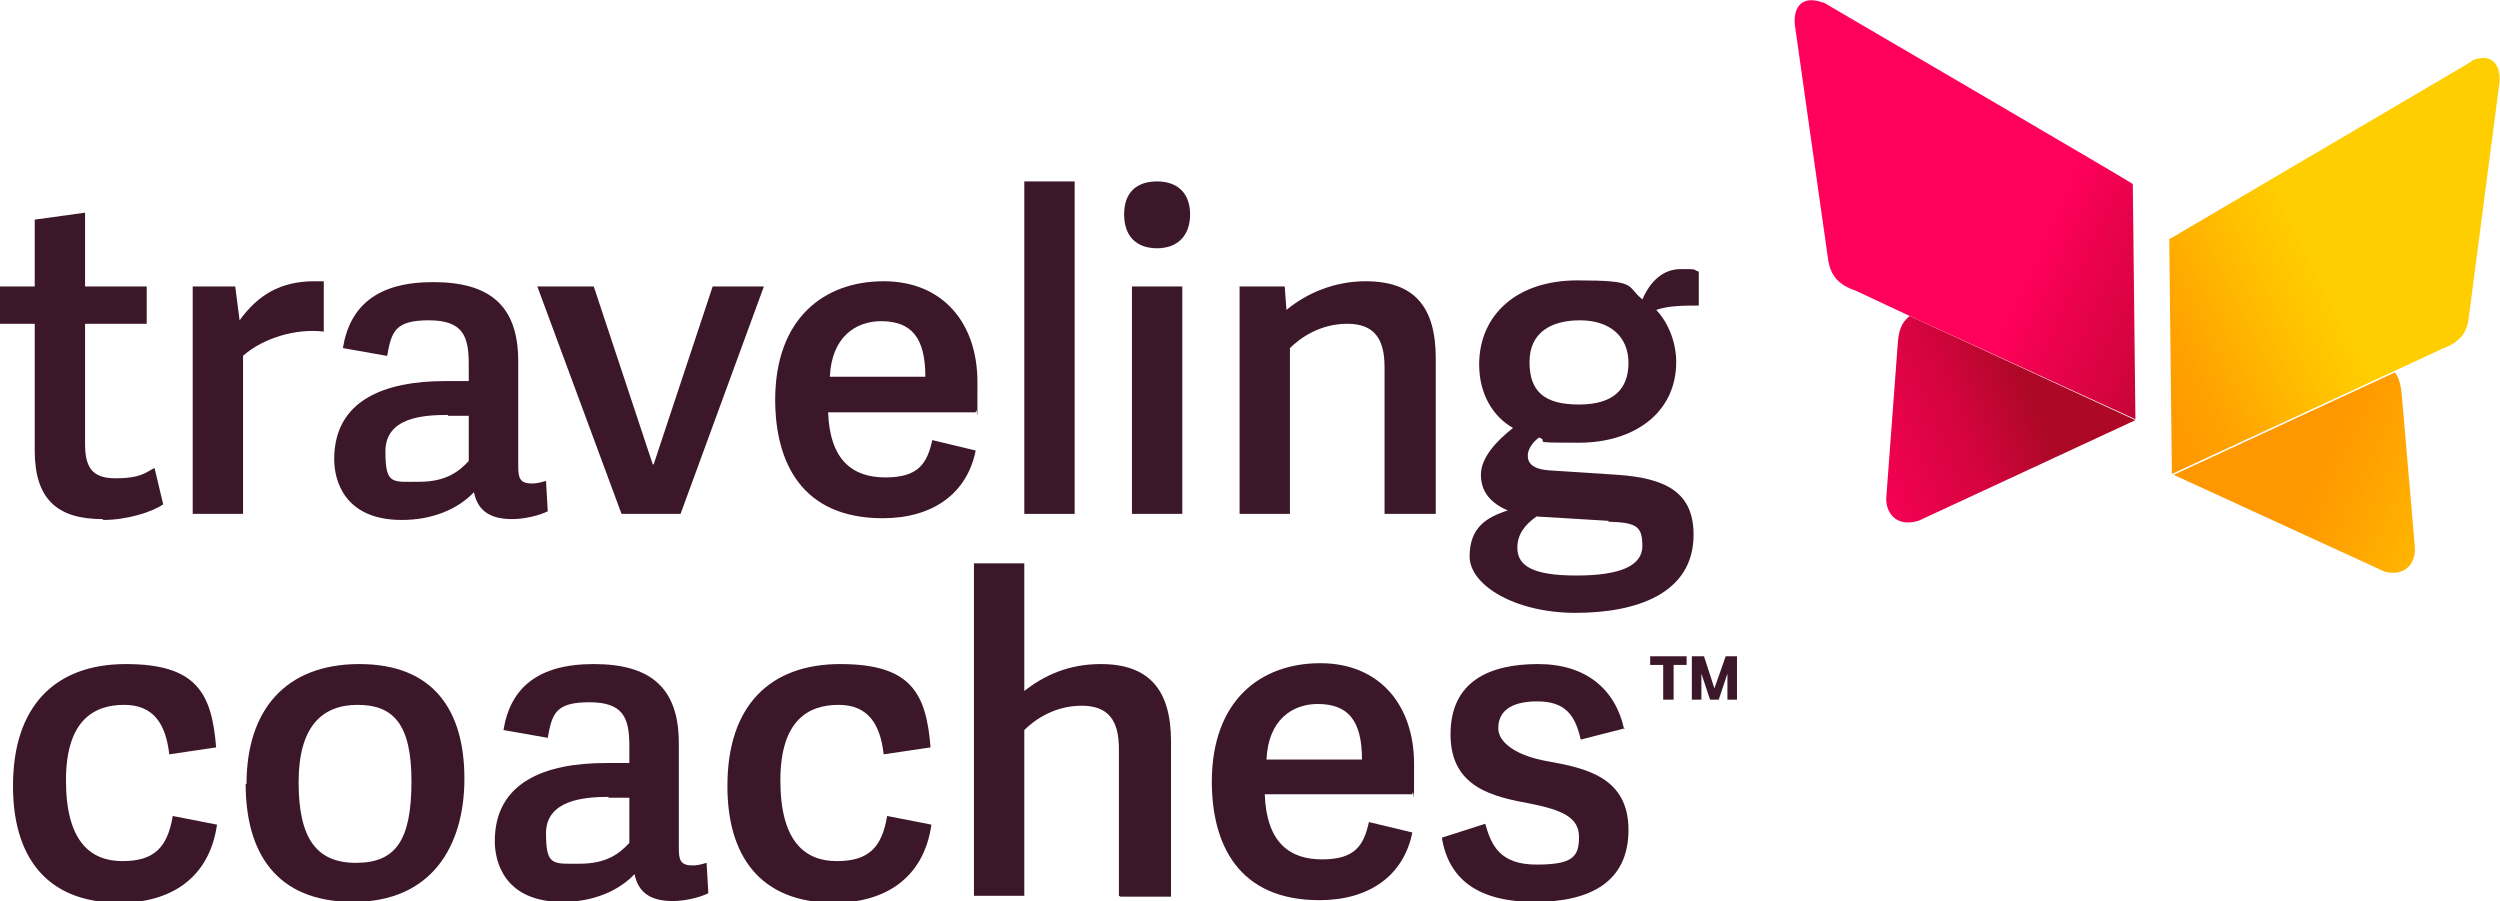
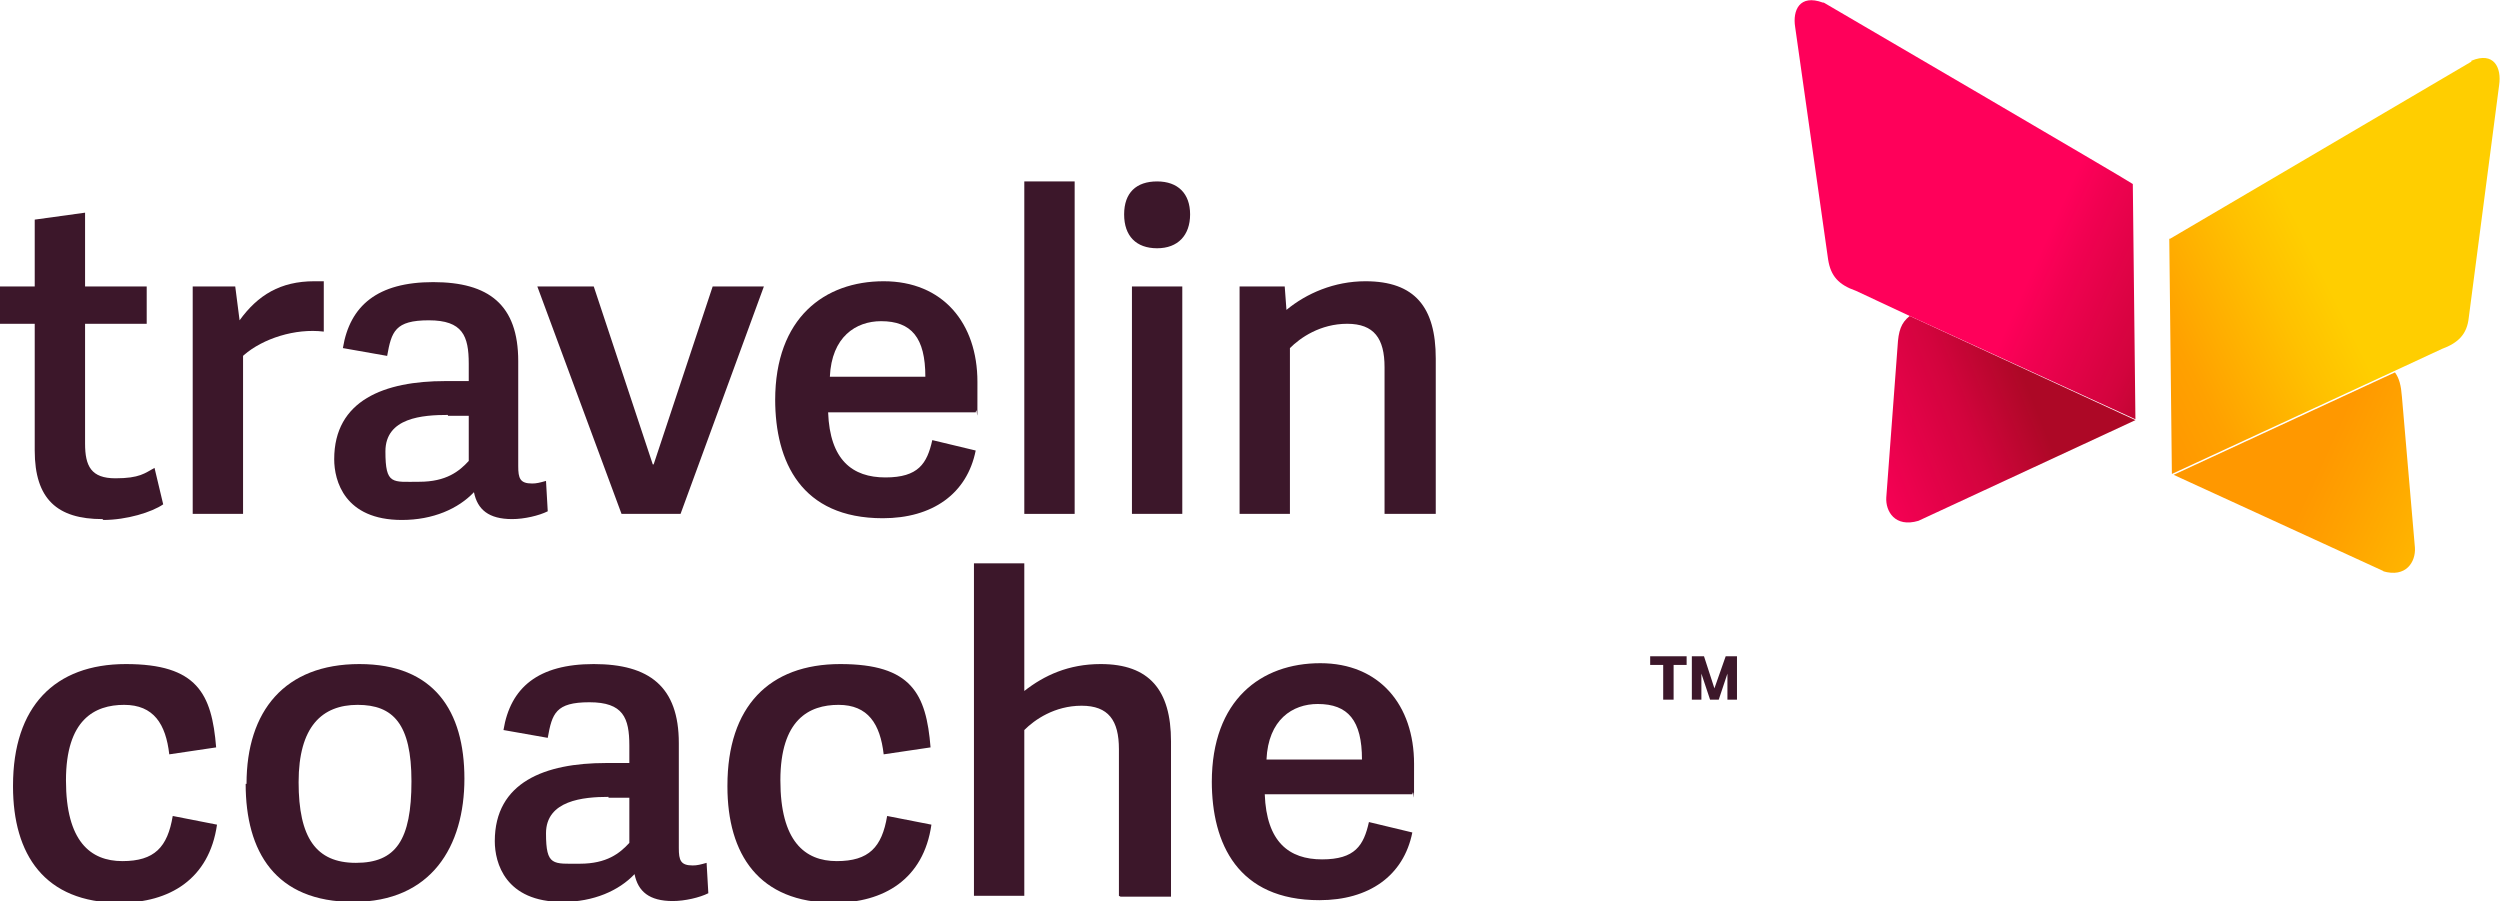
<svg xmlns="http://www.w3.org/2000/svg" id="Layer_1" version="1.1" viewBox="0 0 288 103.8">
  <defs>
    <style> .st0 { fill: url(#linear-gradient2); } .st1 { fill: url(#linear-gradient1); } .st2 { fill: #3c172a; } .st3 { fill: url(#linear-gradient3); } .st4 { fill: url(#linear-gradient); } </style>
    <linearGradient id="linear-gradient" x1="-9.6" y1="89.1" x2="15.7" y2="99.3" gradientTransform="translate(217.3 142.4) scale(1 -1)" gradientUnits="userSpaceOnUse">
      <stop offset=".1" stop-color="#ff005a" />
      <stop offset=".3" stop-color="#f20152" />
      <stop offset=".7" stop-color="#d2043d" />
      <stop offset="1" stop-color="#ad0826" />
    </linearGradient>
    <linearGradient id="linear-gradient1" x1="15.5" y1="84.3" x2="48.8" y2="69.3" gradientTransform="translate(206.8 106) scale(1 -1)" gradientUnits="userSpaceOnUse">
      <stop offset=".4" stop-color="#ff005a" />
      <stop offset=".5" stop-color="#f20152" />
      <stop offset=".8" stop-color="#d2043d" />
      <stop offset="1" stop-color="#ad0826" />
    </linearGradient>
    <linearGradient id="linear-gradient2" x1="45.5" y1="85.1" x2="-.3" y2="106.1" gradientTransform="translate(250.3 148.9) scale(1 -1)" gradientUnits="userSpaceOnUse">
      <stop offset="0" stop-color="#ffce00" />
      <stop offset=".2" stop-color="#ffc100" />
      <stop offset=".5" stop-color="#ffa100" />
      <stop offset=".6" stop-color="#ff9800" />
    </linearGradient>
    <linearGradient id="linear-gradient3" x1="39.9" y1="92.4" x2="-15.6" y2="64.8" gradientTransform="translate(249.9 112.8) scale(1 -1)" gradientUnits="userSpaceOnUse">
      <stop offset=".4" stop-color="#ffce00" />
      <stop offset=".5" stop-color="#ffc100" />
      <stop offset=".7" stop-color="#ffa100" />
      <stop offset=".8" stop-color="#ff9800" />
    </linearGradient>
  </defs>
  <path class="st2" d="M11.8,59.8c-5.2,0-7.8-2.3-7.8-7.9v-14.6H0v-4.3h4v-7.7l5.8-.8v8.5h7.1v4.3h-7.1v13.8c0,2.6.7,4,3.5,4s3.4-.6,4.5-1.2l1,4.2c-1.3.9-4.2,1.8-6.9,1.8h0Z" />
  <path class="st2" d="M28,41v18.2h-5.8v-26.2h4.9l.5,3.9c2.1-2.9,4.7-4.5,8.6-4.5s.5,0,1.1,0v5.8c-3.3-.4-7,.8-9.2,2.7h0Z" />
  <path class="st2" d="M51.6,47.8c-2.9,0-7.2.3-7.2,4.2s.8,3.5,3.9,3.5,4.6-1.2,5.7-2.4v-5.2c-.5,0-1.1,0-2.4,0h0ZM61.3,55.7c.5,0,.9-.1,1.6-.3l.2,3.5c-1,.5-2.7.9-4.1.9-2.7,0-4-1.1-4.4-3.1-1.8,1.9-4.7,3.2-8.3,3.2-6.6,0-7.8-4.5-7.8-7,0-6.8,5.8-9,12.8-9s2,0,2.7,0v-2c0-3.2-.7-5-4.6-5s-4.3,1.3-4.8,4.1l-5.1-.9c.8-4.9,4-7.6,10.4-7.6s9.8,2.6,9.8,9.1v12.1c0,1.4.2,2,1.6,2h0Z" />
  <path class="st2" d="M62.1,33h6.3l6.8,20.5h.1l6.8-20.5h5.9l-9.6,26.2h-6.8l-9.7-26.2h0Z" />
  <path class="st2" d="M101.5,37c-2.9,0-5.7,1.8-5.9,6.4h11c0-4.5-1.6-6.4-5.1-6.4h0ZM89.3,46.1c0-9.5,5.7-13.7,12.5-13.7s10.8,4.8,10.8,11.6,0,2.3-.2,3.5h-17c.2,5.5,2.8,7.5,6.6,7.5s4.8-1.6,5.4-4.3l5,1.2c-1,5-5,7.8-10.7,7.8-9.4,0-12.4-6.5-12.4-13.7h0Z" />
  <path class="st2" d="M118,59.2V20.9h5.8v38.3h-5.8Z" />
  <path class="st2" d="M130.4,59.2v-26.2h5.8v26.2h-5.8ZM133.3,28.6c-2.4,0-3.8-1.4-3.8-3.9s1.4-3.8,3.8-3.8,3.8,1.4,3.8,3.8-1.4,3.9-3.8,3.9h0Z" />
  <path class="st2" d="M159.5,59.2v-16.9c0-3.3-1.2-5-4.3-5s-5.4,1.6-6.6,2.8v19.1h-5.8v-26.2h5.2l.2,2.7c2.3-1.9,5.5-3.3,9.1-3.3,5.7,0,8.1,3,8.1,8.9v17.9h-5.8Z" />
-   <path class="st2" d="M182,36.9c-3.3,0-5.8,1.4-5.8,4.8s1.7,4.9,5.7,4.9,5.7-1.8,5.7-4.8-2.1-4.9-5.6-4.9h0ZM185.3,60l-8.3-.5c-1.4,1-2.2,2.1-2.2,3.6,0,2.1,1.8,3.2,6.8,3.2s7.6-1.1,7.6-3.4-.7-2.7-3.9-2.8h0ZM189.2,34.5c.9-2.1,2.4-3.5,4.4-3.5s1.3,0,2.1.3v3.9c-1.6,0-3.5,0-4.9.5,1.5,1.6,2.3,3.9,2.3,6,0,5.9-4.9,9.3-11.2,9.3s-3.2-.1-4.6-.6c-.7.5-1.3,1.3-1.3,2.1s.5,1.6,2.7,1.7l7.7.5c5.5.4,8.7,2,8.7,6.9,0,6.8-6.6,9-13.6,9s-12.2-3.2-12.2-6.5,1.9-4.5,4.4-5.3h0c-1.9-.8-3.1-2.1-3.1-4.1s1.8-3.9,3.7-5.4c-2.3-1.3-3.9-3.9-3.9-7.3,0-5.7,4.3-9.7,11.3-9.7s5.6.6,7.4,2.1h0Z" />
  <path class="st2" d="M1.5,90.5c0-9.1,4.8-14,13-14s9.9,3.4,10.4,9.6l-5.4.8c-.4-3.5-1.8-5.7-5.2-5.7s-6.7,1.7-6.7,8.7,2.8,9.3,6.5,9.3,5.2-1.6,5.8-5.2l5.1,1c-.9,6.3-5.5,9-11.2,9-8.7,0-12.3-5.6-12.3-13.4h0Z" />
  <path class="st2" d="M47.4,90c0-6.6-2.1-8.8-6.2-8.8s-6.8,2.5-6.8,8.9,2,9.3,6.6,9.3,6.4-2.6,6.4-9.4h0ZM28.4,90.3c0-8.4,4.4-13.8,13-13.8s12.1,5.4,12.1,13.2-3.8,14.2-12.8,14.2-12.4-5.8-12.4-13.6h0Z" />
  <path class="st2" d="M70.1,91.8c-2.9,0-7.2.4-7.2,4.2s.8,3.5,3.9,3.5,4.6-1.2,5.7-2.4v-5.2c-.5,0-1.1,0-2.4,0h0ZM79.8,99.7c.5,0,.9-.1,1.6-.3l.2,3.5c-1,.5-2.7.9-4.1.9-2.7,0-4-1.1-4.4-3.1-1.8,1.9-4.7,3.2-8.3,3.2-6.6,0-7.8-4.5-7.8-7,0-6.8,5.8-9,12.8-9s2,0,2.7,0v-2c0-3.2-.7-5-4.6-5s-4.3,1.3-4.8,4.1l-5.1-.9c.8-4.9,4-7.6,10.4-7.6s9.8,2.6,9.8,9.1v12.1c0,1.4.2,2,1.6,2h0Z" />
  <path class="st2" d="M83.8,90.5c0-9.1,4.8-14,13-14s9.9,3.4,10.4,9.6l-5.4.8c-.4-3.5-1.8-5.7-5.2-5.7s-6.7,1.7-6.7,8.7,2.8,9.3,6.5,9.3,5.2-1.6,5.8-5.2l5.1,1c-.9,6.3-5.5,9-11.2,9-8.7,0-12.3-5.6-12.3-13.4h0Z" />
  <path class="st2" d="M128.9,103.2v-16.9c0-3.3-1.2-5-4.3-5s-5.4,1.6-6.6,2.8v19.1h-5.8v-38.3h5.8v14.7c2.3-1.8,5.1-3.1,8.8-3.1,5.6,0,8.1,3,8.1,8.9v17.9h-5.8Z" />
  <path class="st2" d="M151.8,81.1c-2.9,0-5.7,1.8-5.9,6.4h11c0-4.5-1.6-6.4-5.1-6.4h0ZM139.6,90.1c0-9.5,5.7-13.7,12.5-13.7s10.8,4.8,10.8,11.6,0,2.3-.2,3.5h-17c.2,5.5,2.8,7.5,6.6,7.5s4.8-1.6,5.4-4.3l5,1.2c-1,5-5,7.8-10.7,7.8-9.4,0-12.4-6.5-12.4-13.7h0Z" />
-   <path class="st2" d="M187.2,83.9l-5.1,1.3c-.6-2.6-1.6-4.4-5-4.4s-4.5,1.4-4.5,3.1,2.2,3.2,5.7,3.8c4.5.8,9.3,1.9,9.3,7.9s-4.4,8.3-10.8,8.3-9.9-2.5-10.7-7.4l5-1.6c.7,2.5,1.7,4.7,5.9,4.7s4.9-.9,4.9-3.2-2.1-3.1-5.5-3.8c-4.3-.8-9.3-1.8-9.3-8s4.6-8.1,10.1-8.1,8.9,2.9,9.9,7.5h0Z" />
  <path class="st2" d="M199,80.6v-3l-1,3h-1l-1-3v3h-1.1v-5h1.4l1.2,3.7,1.3-3.7h1.3v5h-1.1ZM192.8,80.6h-1.2v-4h-1.5v-1h4.2v1h-1.5v4h0Z" />
  <path class="st4" d="M220,36.4c-1,.8-1.3,1.7-1.4,3.5l-1.3,17.4c-.1,1.6,1,3.5,3.7,2.7l25-11.6h0c0,0-26-12-26-12h0Z" />
  <path class="st1" d="M210,.3c-2.7-1-3.5.9-3.2,2.8l3.8,26.8c.3,1.9,1.2,2.9,3.2,3.6l6.2,2.9,26,11.9-.3-27.1h0c0-.1-35.6-20.9-35.6-20.9h0Z" />
  <path class="st0" d="M274.5,65.8c2.7.8,3.8-1.1,3.7-2.7l-1.5-17.4c-.1-1.3-.3-2.1-.8-2.8l-25.5,11.8,24.2,11.1h0Z" />
  <path class="st3" d="M284.7,7.1l-34.7,20.4h-.1c0,0,.3,27.1.3,27.1h0s25.5-11.8,25.5-11.8l5.6-2.6c1.9-.7,2.9-1.7,3.1-3.6l3.5-26.8c.3-2-.6-3.9-3.2-2.8h0Z" />
</svg>